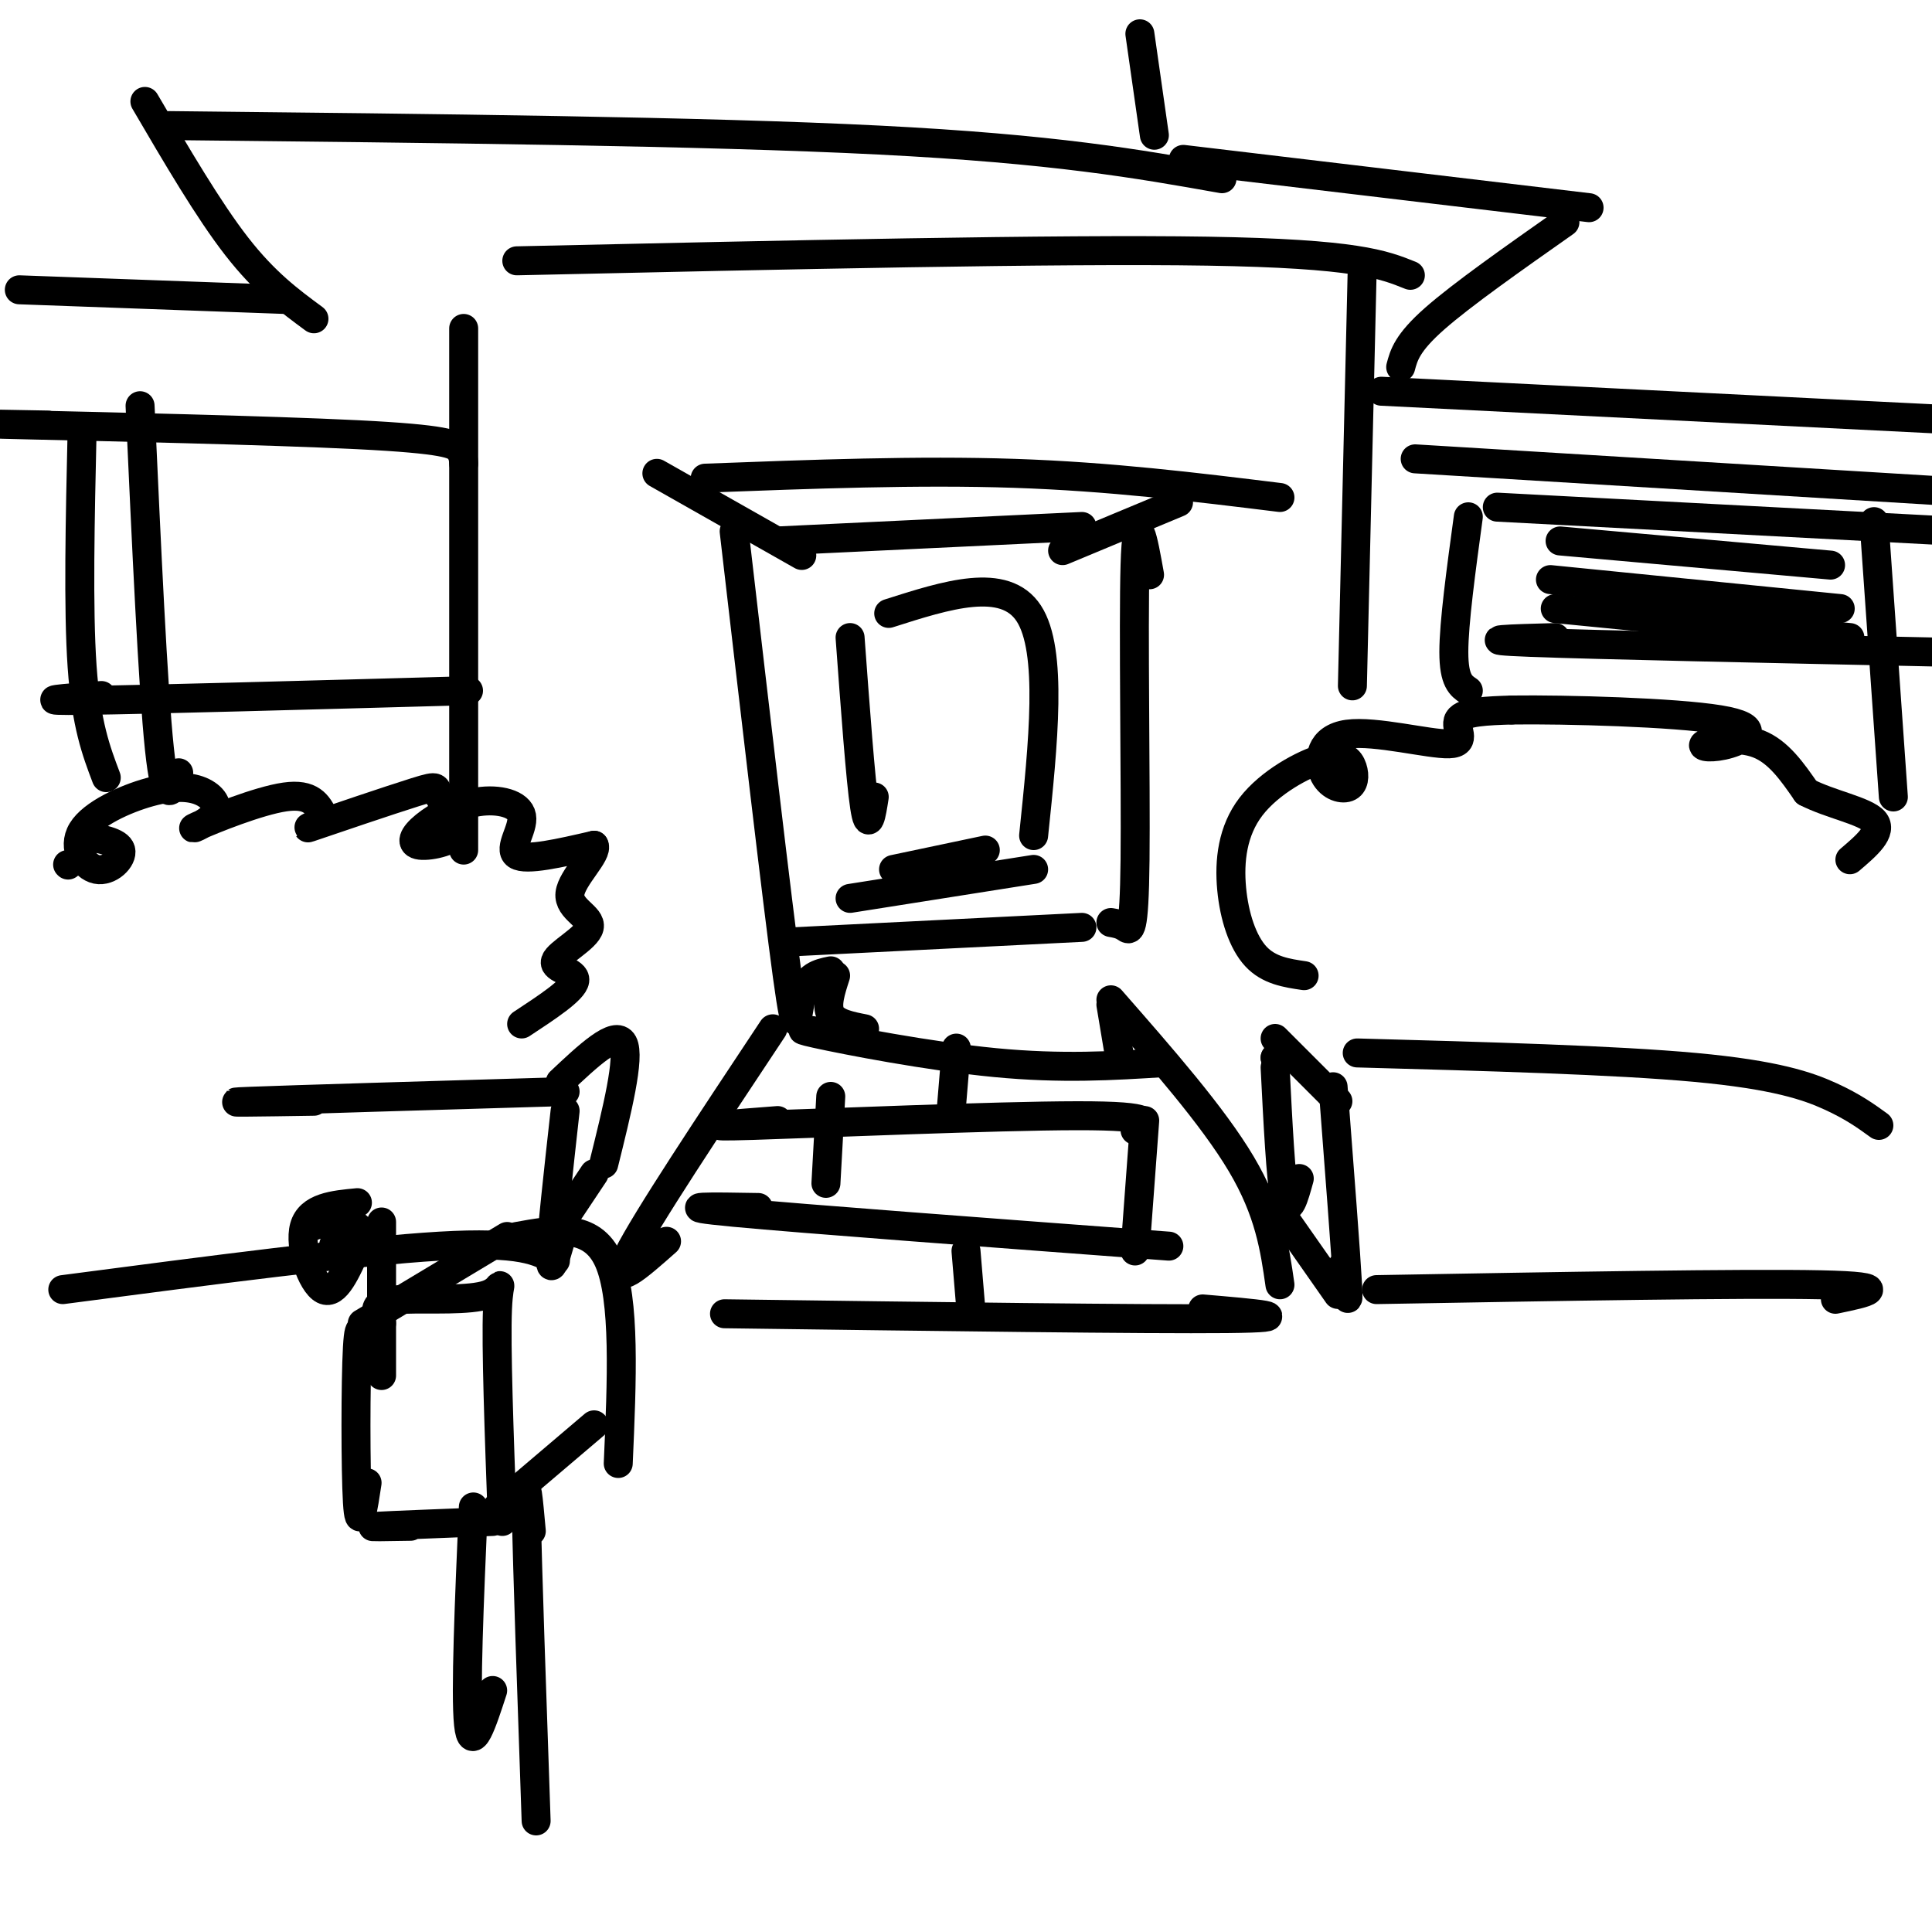
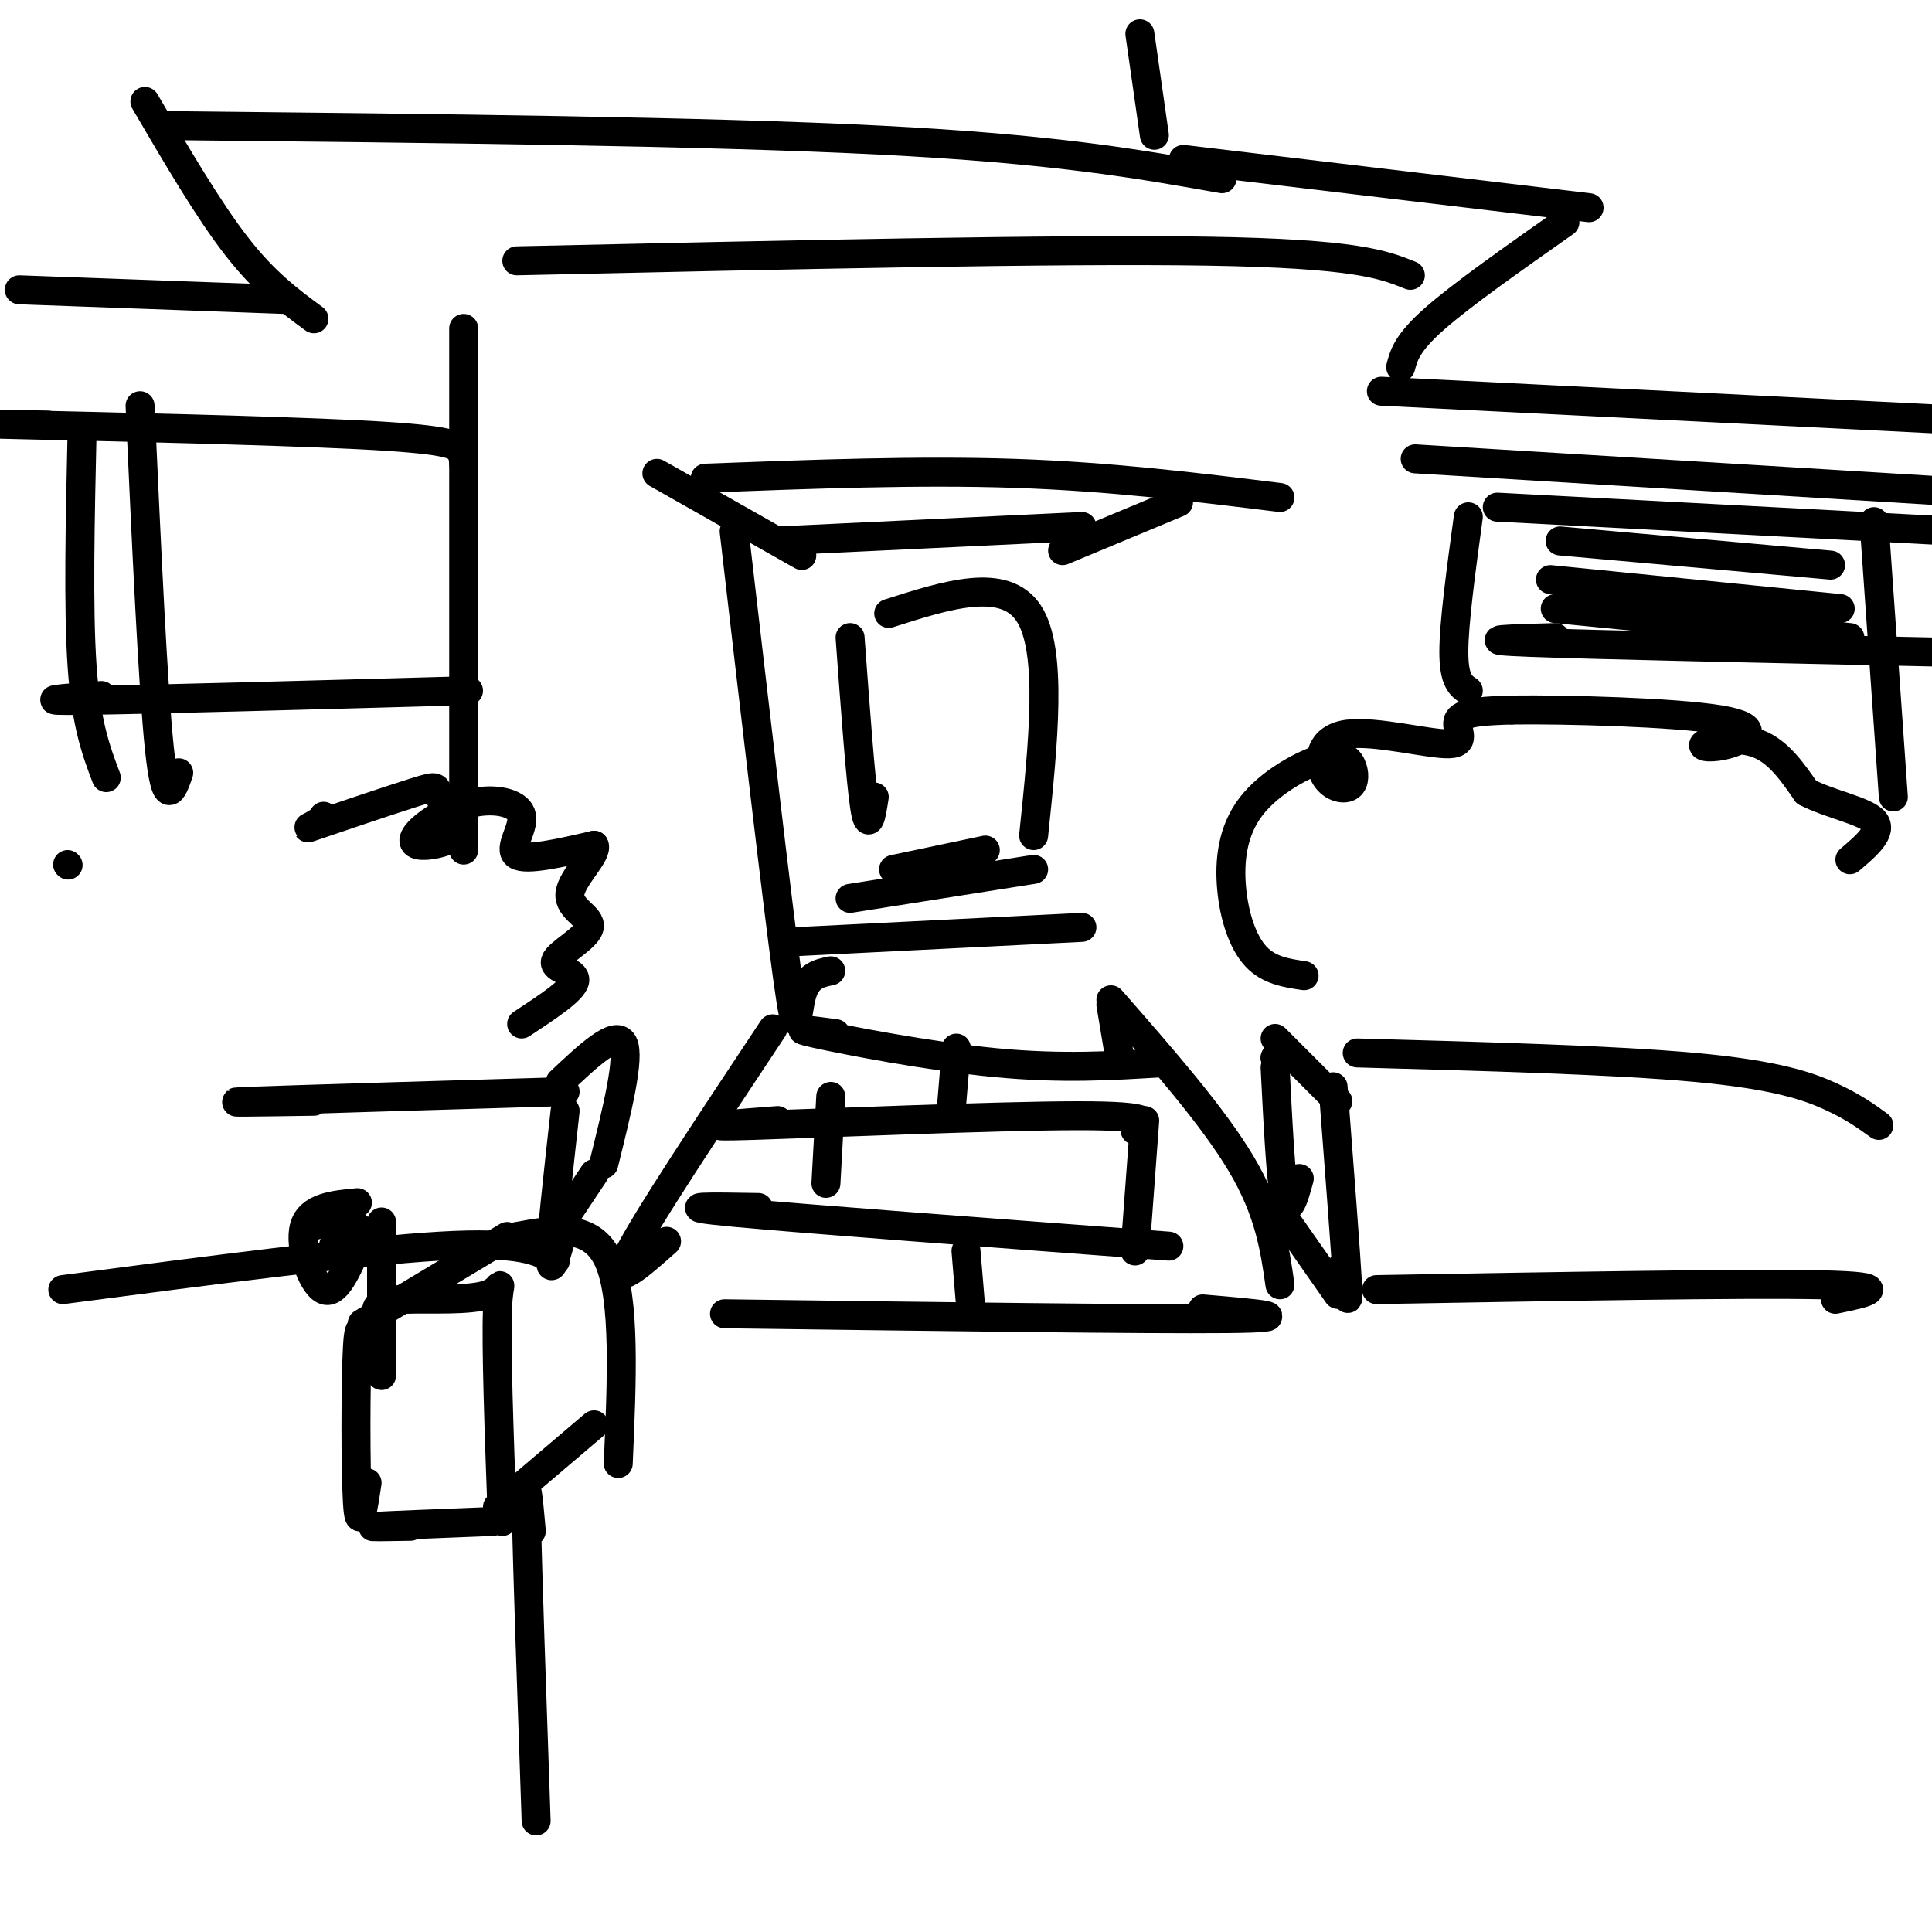
<svg xmlns="http://www.w3.org/2000/svg" viewBox="0 0 400 400" version="1.1">
  <g fill="none" stroke="#000000" stroke-width="6" stroke-linecap="round" stroke-linejoin="round">
    <path d="M65,228c-10.833,0.167 -21.667,0.333 -13,0c8.667,-0.333 36.833,-1.167 65,-2" />
    <path d="M116,224c5.750,-5.417 11.500,-10.833 13,-8c1.500,2.833 -1.250,13.917 -4,25" />
    <path d="M117,230c-1.417,12.750 -2.833,25.500 -3,30c-0.167,4.500 0.917,0.750 2,-3" />
    <path d="M115,255c0.000,0.000 8.000,-12.000 8,-12" />
    <path d="M13,267c30.500,-4.000 61.000,-8.000 78,-9c17.000,-1.000 20.500,1.000 24,3" />
    <path d="M14,179c0.000,0.000 0.100,0.100 0.1,0.1" />
-     <path d="M17,173c3.764,0.635 7.528,1.270 8,3c0.472,1.730 -2.350,4.556 -5,4c-2.650,-0.556 -5.130,-4.492 -3,-8c2.130,-3.508 8.870,-6.587 14,-8c5.130,-1.413 8.651,-1.160 11,0c2.349,1.160 3.527,3.229 2,5c-1.527,1.771 -5.757,3.246 -3,2c2.757,-1.246 12.502,-5.213 18,-6c5.498,-0.787 6.749,1.607 8,4" />
    <path d="M67,169c-0.435,1.487 -5.522,3.203 -2,2c3.522,-1.203 15.654,-5.327 21,-7c5.346,-1.673 3.905,-0.895 5,1c1.095,1.895 4.727,4.907 4,7c-0.727,2.093 -5.811,3.268 -8,3c-2.189,-0.268 -1.482,-1.978 1,-4c2.482,-2.022 6.737,-4.356 11,-5c4.263,-0.644 8.532,0.404 9,3c0.468,2.596 -2.866,6.742 -1,8c1.866,1.258 8.933,-0.371 16,-2" />
    <path d="M123,175c0.960,1.635 -4.641,6.723 -5,10c-0.359,3.277 4.522,4.744 4,7c-0.522,2.256 -6.448,5.300 -7,7c-0.552,1.700 4.271,2.057 4,4c-0.271,1.943 -5.635,5.471 -11,9" />
    <path d="M264,221c0.583,11.583 1.167,23.167 2,27c0.833,3.833 1.917,-0.083 3,-4" />
    <path d="M264,219c0.000,0.000 0.100,0.100 0.1,0.1" />
    <path d="M264,219c0.000,0.000 0.100,0.100 0.1,0.1" />
    <path d="M264,215c0.000,0.000 13.000,13.000 13,13" />
    <path d="M276,225c1.333,17.417 2.667,34.833 3,41c0.333,6.167 -0.333,1.083 -1,-4" />
    <path d="M263,248c0.000,0.000 14.000,20.000 14,20" />
    <path d="M281,218c26.667,0.733 53.333,1.467 70,3c16.667,1.533 23.333,3.867 28,6c4.667,2.133 7.333,4.067 10,6" />
    <path d="M285,267c38.083,-0.667 76.167,-1.333 92,-1c15.833,0.333 9.417,1.667 3,3" />
    <path d="M270,202c-3.648,-0.538 -7.296,-1.075 -10,-4c-2.704,-2.925 -4.464,-8.236 -5,-14c-0.536,-5.764 0.154,-11.981 4,-17c3.846,-5.019 10.850,-8.838 15,-10c4.150,-1.162 5.447,0.335 6,2c0.553,1.665 0.364,3.497 -1,4c-1.364,0.503 -3.901,-0.324 -5,-3c-1.099,-2.676 -0.758,-7.202 5,-8c5.758,-0.798 16.935,2.131 21,2c4.065,-0.131 1.019,-3.323 2,-5c0.981,-1.677 5.991,-1.838 11,-2" />
    <path d="M313,147c11.200,-0.151 33.700,0.471 43,2c9.300,1.529 5.400,3.967 2,5c-3.400,1.033 -6.300,0.663 -5,0c1.300,-0.663 6.800,-1.618 11,0c4.200,1.618 7.100,5.809 10,10" />
    <path d="M374,164c4.889,2.533 12.111,3.867 14,6c1.889,2.133 -1.556,5.067 -5,8" />
    <path d="M160,213c-13.167,19.833 -26.333,39.667 -30,47c-3.667,7.333 2.167,2.167 8,-3" />
    <path d="M230,207c10.583,12.083 21.167,24.167 27,34c5.833,9.833 6.917,17.417 8,25" />
    <path d="M173,214c-5.022,-0.667 -10.044,-1.333 -4,0c6.044,1.333 23.156,4.667 37,6c13.844,1.333 24.422,0.667 35,0" />
    <path d="M161,232c-9.289,0.711 -18.578,1.422 -5,1c13.578,-0.422 50.022,-1.978 67,-2c16.978,-0.022 14.489,1.489 12,3" />
    <path d="M157,250c-9.583,-0.167 -19.167,-0.333 -5,1c14.167,1.333 52.083,4.167 90,7" />
    <path d="M150,272c43.750,0.583 87.500,1.167 104,1c16.500,-0.167 5.750,-1.083 -5,-2" />
    <path d="M198,217c0.000,0.000 -1.000,12.000 -1,12" />
-     <path d="M173,202c-1.000,3.083 -2.000,6.167 -1,8c1.000,1.833 4.000,2.417 7,3" />
    <path d="M230,208c0.000,0.000 2.000,12.000 2,12" />
    <path d="M172,227c0.000,0.000 -1.000,18.000 -1,18" />
    <path d="M237,232c0.000,0.000 -2.000,27.000 -2,27" />
    <path d="M200,259c0.000,0.000 1.000,12.000 1,12" />
    <path d="M164,195c0.000,0.000 60.000,-3.000 60,-3" />
    <path d="M176,186c0.000,0.000 38.000,-6.000 38,-6" />
    <path d="M185,180c0.000,0.000 19.000,-4.000 19,-4" />
    <path d="M176,132c1.083,14.750 2.167,29.500 3,35c0.833,5.500 1.417,1.750 2,-2" />
    <path d="M184,127c12.000,-3.833 24.000,-7.667 29,0c5.000,7.667 3.000,26.833 1,46" />
    <path d="M152,110c4.444,38.289 8.889,76.578 11,92c2.111,15.422 1.889,7.978 3,4c1.111,-3.978 3.556,-4.489 6,-5" />
-     <path d="M238,119c-1.310,-7.321 -2.619,-14.643 -3,-2c-0.381,12.643 0.167,45.250 0,61c-0.167,15.750 -1.048,14.643 -2,14c-0.952,-0.643 -1.976,-0.821 -3,-1" />
    <path d="M146,99c22.083,-0.833 44.167,-1.667 64,-1c19.833,0.667 37.417,2.833 55,5" />
    <path d="M136,98c0.000,0.000 30.000,17.000 30,17" />
    <path d="M244,104c0.000,0.000 -24.000,10.000 -24,10" />
    <path d="M161,112c0.000,0.000 63.000,-3.000 63,-3" />
    <path d="M96,68c0.000,0.000 0.000,108.000 0,108" />
    <path d="M10,88c-8.226,-0.155 -16.452,-0.310 -3,0c13.452,0.310 48.583,1.083 67,2c18.417,0.917 20.119,1.976 21,3c0.881,1.024 0.940,2.012 1,3" />
    <path d="M21,144c-7.833,0.583 -15.667,1.167 -3,1c12.667,-0.167 45.833,-1.083 79,-2" />
    <path d="M29,84c1.333,29.167 2.667,58.333 4,71c1.333,12.667 2.667,8.833 4,5" />
    <path d="M17,89c-0.417,18.500 -0.833,37.000 0,49c0.833,12.000 2.917,17.500 5,23" />
    <path d="M35,26c55.333,0.583 110.667,1.167 147,3c36.333,1.833 53.667,4.917 71,8" />
    <path d="M30,21c6.583,11.250 13.167,22.500 19,30c5.833,7.500 10.917,11.250 16,15" />
    <path d="M4,60c0.000,0.000 55.000,2.000 55,2" />
    <path d="M107,54c56.083,-1.250 112.167,-2.500 143,-2c30.833,0.500 36.417,2.750 42,5" />
    <path d="M245,33c0.000,0.000 84.000,10.000 84,10" />
    <path d="M236,7c0.000,0.000 3.000,21.000 3,21" />
-     <path d="M282,57c0.000,0.000 -2.000,85.000 -2,85" />
    <path d="M324,46c-10.667,7.500 -21.333,15.000 -27,20c-5.667,5.000 -6.333,7.500 -7,10" />
    <path d="M286,81c0.000,0.000 120.000,6.000 120,6" />
    <path d="M293,95c0.000,0.000 115.000,7.000 115,7" />
    <path d="M304,107c-1.500,11.000 -3.000,22.000 -3,28c0.000,6.000 1.500,7.000 3,8" />
    <path d="M388,108c0.000,0.000 4.000,57.000 4,57" />
    <path d="M310,105c0.000,0.000 95.000,5.000 95,5" />
    <path d="M323,112c0.000,0.000 56.000,5.000 56,5" />
    <path d="M321,120c0.000,0.000 60.000,6.000 60,6" />
    <path d="M322,126c0.000,0.000 61.000,6.000 61,6" />
    <path d="M322,132c-9.083,0.250 -18.167,0.500 -5,1c13.167,0.500 48.583,1.250 84,2" />
    <path d="M76,281c-0.800,-4.489 -1.600,-8.978 -2,-2c-0.400,6.978 -0.400,25.422 0,32c0.400,6.578 1.200,1.289 2,-4" />
    <path d="M79,274c-0.601,-1.026 -1.203,-2.051 -1,-3c0.203,-0.949 1.209,-1.821 6,-2c4.791,-0.179 13.367,0.337 17,-1c3.633,-1.337 2.324,-4.525 2,3c-0.324,7.525 0.338,25.762 1,44" />
    <path d="M85,316c-4.917,0.083 -9.833,0.167 -7,0c2.833,-0.167 13.417,-0.583 24,-1" />
    <path d="M75,274c0.000,0.000 30.000,-18.000 30,-18" />
    <path d="M107,256c7.750,-1.417 15.500,-2.833 19,5c3.500,7.833 2.750,24.917 2,42" />
    <path d="M103,312c0.000,0.000 20.000,-17.000 20,-17" />
    <path d="M79,253c0.000,12.833 0.000,25.667 0,30c0.000,4.333 0.000,0.167 0,-4" />
    <path d="M74,249c-4.933,0.467 -9.867,0.933 -11,5c-1.133,4.067 1.533,11.733 4,13c2.467,1.267 4.733,-3.867 7,-9" />
    <path d="M74,254c-2.250,2.583 -4.500,5.167 -5,5c-0.500,-0.167 0.750,-3.083 2,-6" />
    <path d="M67,253c-1.667,0.667 -3.333,1.333 -3,1c0.333,-0.333 2.667,-1.667 5,-3" />
-     <path d="M98,312c-0.833,19.333 -1.667,38.667 -1,45c0.667,6.333 2.833,-0.333 5,-7" />
    <path d="M110,317c-0.583,-6.500 -1.167,-13.000 -1,-3c0.167,10.000 1.083,36.500 2,63" />
  </g>
</svg>